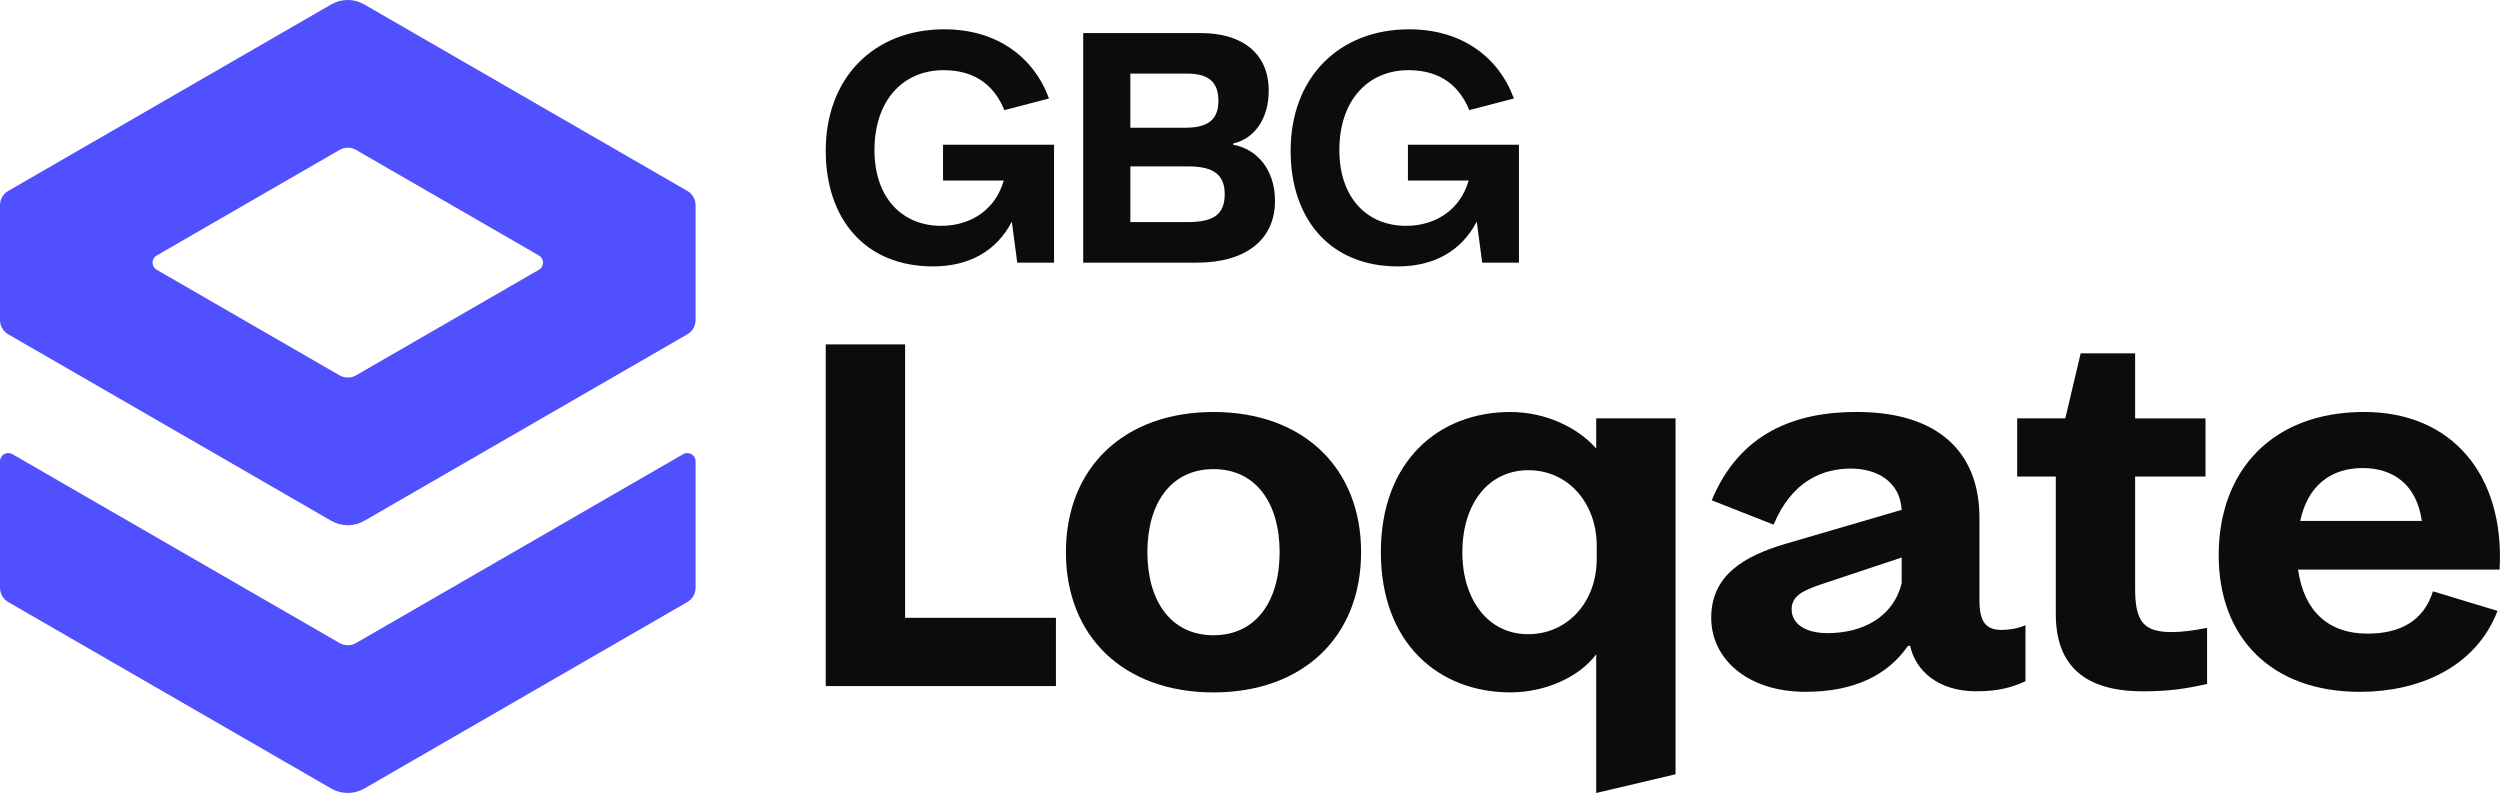
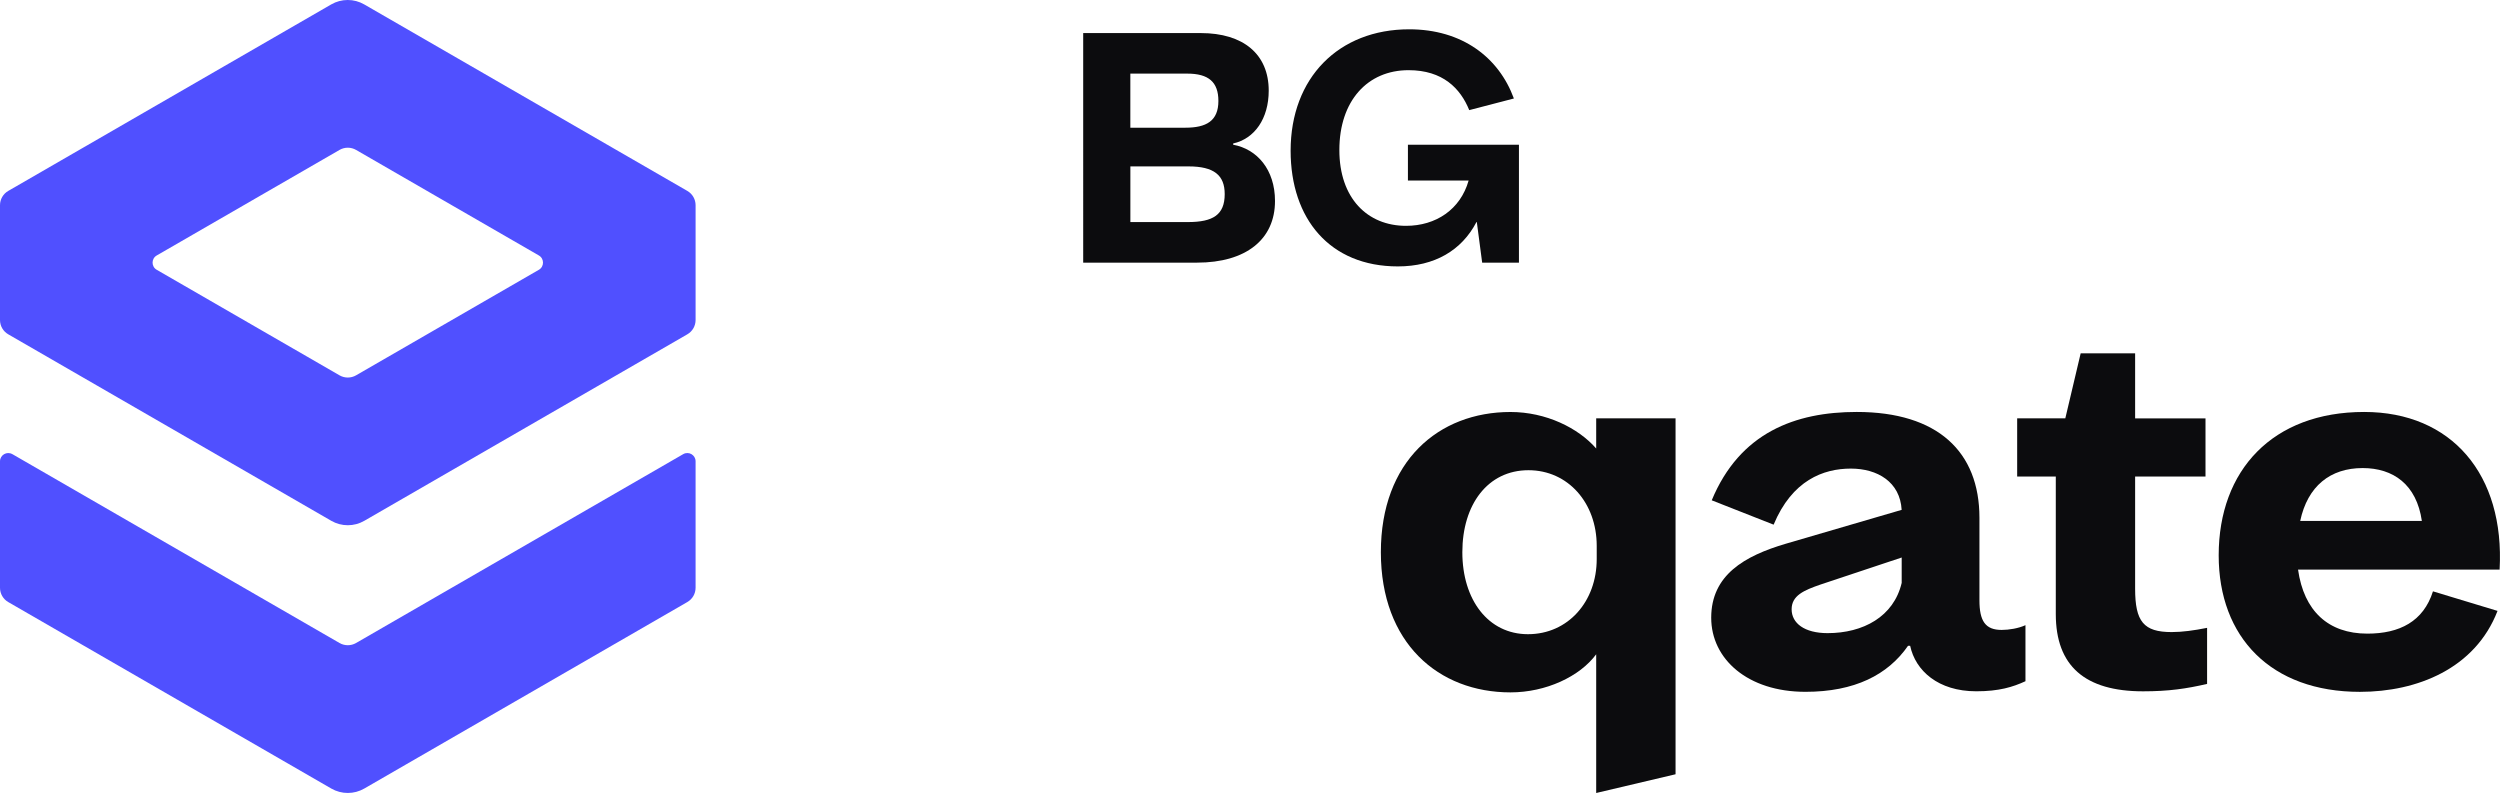
<svg xmlns="http://www.w3.org/2000/svg" id="Layer_1" data-name="Layer 1" width="75.663" height="24" viewBox="0 0 75.663 24">
  <defs>
    <style>
      .cls-1 {
        fill: #0c0c0e;
      }

      .cls-2 {
        fill: #5050ff;
      }
    </style>
  </defs>
  <path class="cls-2" d="M10.024.134L.25,5.778c-.155.089-.25.254-.25.433v3.474c0,.179.095.344.25.433l9.776,5.644c.309.179.691.179,1,0l9.776-5.644c.155-.089.25-.254.25-.433v-3.474c0-.179-.095-.344-.25-.433L11.024.134c-.309-.179-.691-.179-1.0 0ZM10.275,11.359l-5.532-3.194c-.167-.096-.167-.337,0-.433l5.532-3.194c.155-.09.347-.09.502,0l5.532,3.194c.167.096.167.337,0,.433l-5.532,3.194c-.155.09-.347.09-.502,0Z" />
  <path class="cls-2" d="M.375,13.745l9.901,5.716c.155.089.345.089.5,0l9.901-5.716c.167-.096.375.024.375.216v3.827c0,.179-.095.344-.25.433l-9.776,5.644c-.309.179-.691.179-1,0L.25,18.222c-.155-.089-.25-.254-.25-.433v-3.827c0-.192.208-.313.375-.216Z" />
  <g>
    <g>
-       <path class="cls-1" d="M30.625,6.721h-.009c-.447.857-1.266,1.342-2.379,1.342-2.056,0-3.246-1.437-3.246-3.502,0-2.208,1.456-3.674,3.588-3.674,1.599,0,2.712.847,3.169,2.094l-1.351.352c-.267-.657-.8-1.209-1.837-1.209-1.237,0-2.094.923-2.094,2.417,0,1.456.847,2.294,2.018,2.294.904,0,1.647-.495,1.894-1.37h-1.837v-1.085h3.36v3.569h-1.114l-.162-1.228Z" />
      <path class="cls-1" d="M32.783,1.001h3.559c1.285,0,2.056.638,2.056,1.742,0,.847-.428,1.456-1.076,1.599v.038c.723.133,1.266.752,1.266,1.704,0,1.161-.876,1.865-2.36,1.865h-3.445V1.001ZM35.876,3.865c.628,0,.999-.2.999-.809,0-.571-.295-.828-.942-.828h-1.723v1.637h1.666ZM35.952,6.721c.761,0,1.114-.219,1.114-.847,0-.571-.324-.838-1.094-.838h-1.761v1.685h1.742Z" />
      <path class="cls-1" d="M44.694,6.721h-.009c-.447.857-1.266,1.342-2.379,1.342-2.056,0-3.245-1.437-3.245-3.502,0-2.208,1.456-3.674,3.588-3.674,1.599,0,2.712.847,3.169,2.094l-1.351.352c-.267-.657-.799-1.209-1.837-1.209-1.237,0-2.094.923-2.094,2.417,0,1.456.847,2.294,2.018,2.294.904,0,1.646-.495,1.894-1.37h-1.837v-1.085h3.36v3.569h-1.113l-.162-1.228Z" />
    </g>
    <g>
-       <path class="cls-1" d="M24.991,10.424h2.402v8.274h4.565v2.065h-6.967v-10.34Z" />
-       <path class="cls-1" d="M32.26,16.713c0-2.562,1.761-4.244,4.467-4.244s4.467,1.682,4.467,4.244-1.761,4.243-4.467,4.243-4.467-1.681-4.467-4.243ZM36.727,19.226c1.281,0,2.001-1.025,2.001-2.514s-.72-2.514-2.001-2.514-2.001,1.025-2.001,2.514.72,2.514,2.001,2.514Z" />
      <path class="cls-1" d="M41.792,16.713c0-2.755,1.746-4.244,3.923-4.244,1.073,0,2.05.481,2.594,1.105v-.913h2.402v10.772l-2.402.567v-4.198c-.496.673-1.521,1.153-2.594,1.153-2.177,0-3.923-1.489-3.923-4.243ZM46.244,19.194c1.217,0,2.081-.992,2.081-2.273v-.401c0-1.296-.865-2.289-2.066-2.289-1.233,0-2.001,1.041-2.001,2.482s.784,2.481,1.986,2.481Z" />
      <path class="cls-1" d="M51.79,18.698c0-1.297,1.009-1.873,2.258-2.242l3.506-1.025c-.048-.849-.737-1.249-1.537-1.249-.832,0-1.778.353-2.338,1.697l-1.873-.737c.849-2.05,2.53-2.674,4.387-2.674,2.45,0,3.715,1.201,3.715,3.203v2.497c0,.624.176.897.672.897.224,0,.512-.048.721-.144v1.696c-.385.177-.801.305-1.489.305-1.153,0-1.841-.624-2.001-1.377h-.064c-.609.88-1.617,1.393-3.106,1.393-1.746,0-2.851-.992-2.851-2.241ZM55.313,19.162c1.073,0,2.001-.497,2.242-1.521v-.768l-2.45.816c-.512.176-.881.336-.881.752,0,.417.384.721,1.089.721Z" />
      <path class="cls-1" d="M62.507,12.662l.465-1.969h1.648v1.969h2.13v1.761h-2.13v3.394c0,.993.256,1.313,1.105,1.313.32,0,.673-.048,1.073-.128v1.697c-.624.144-1.153.224-1.937.224-1.761,0-2.642-.769-2.642-2.338v-4.163h-1.169v-1.761h1.457Z" />
      <path class="cls-1" d="M71.424,20.939c-2.69,0-4.275-1.649-4.275-4.131,0-2.579,1.634-4.34,4.403-4.34,2.642,0,4.259,1.889,4.099,4.772h-6.1c.176,1.249.913,1.937,2.097,1.937.977,0,1.697-.368,1.986-1.28l1.954.592c-.673,1.746-2.434,2.45-4.163,2.45ZM73.298,15.767c-.16-1.104-.864-1.601-1.793-1.601-.977,0-1.665.545-1.889,1.601h3.683Z" />
    </g>
  </g>
</svg>